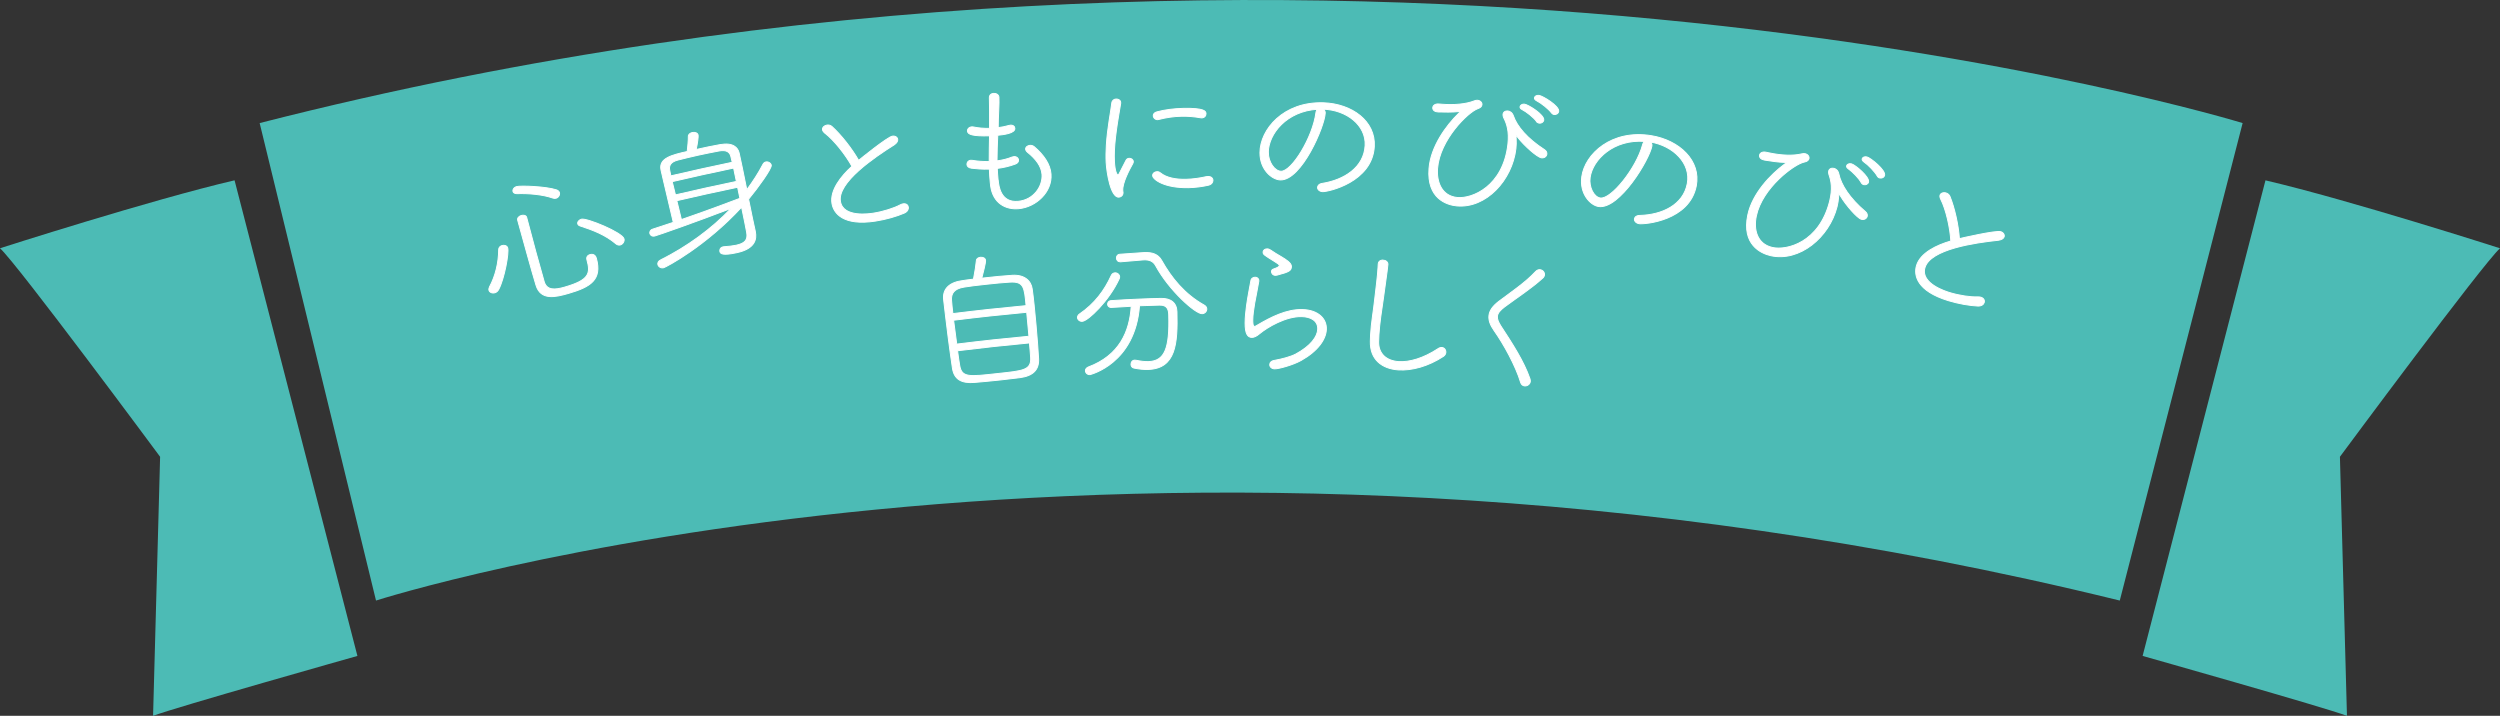
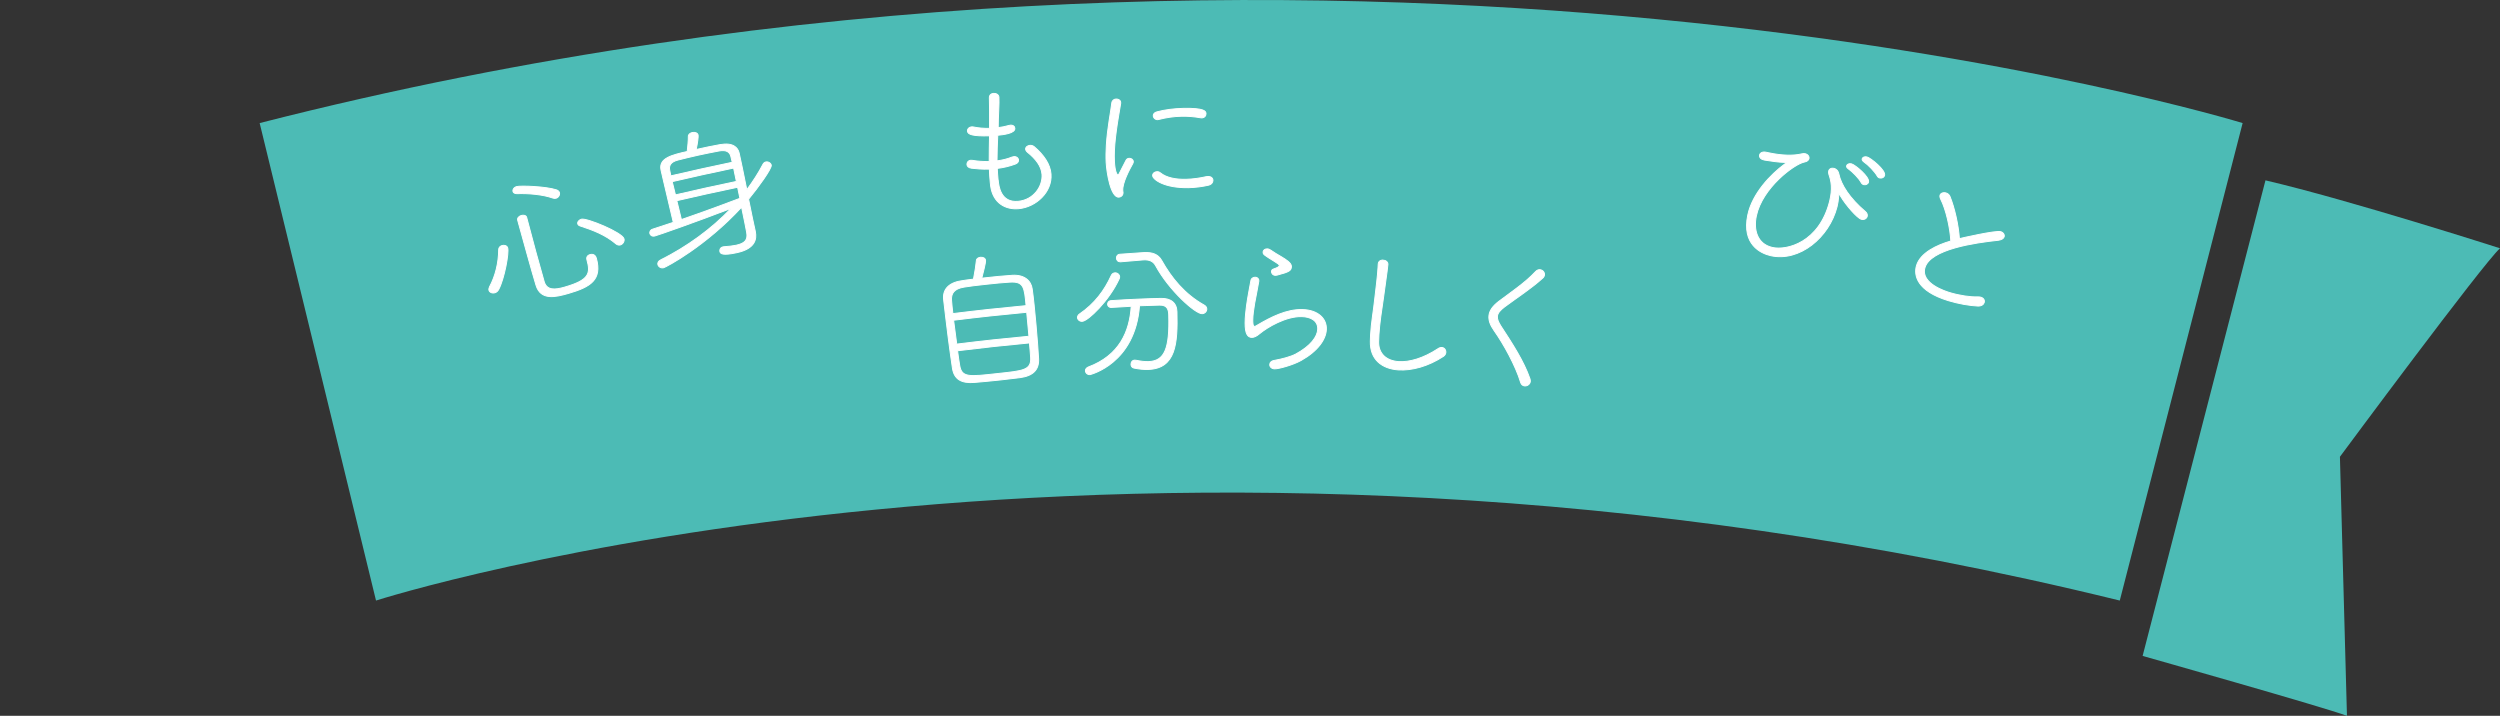
<svg xmlns="http://www.w3.org/2000/svg" id="_レイヤー_2" data-name="レイヤー 2" viewBox="0 0 795.85 227.87">
  <rect x="0" y="0" width="795.85" height="227.87" fill="#333333" stroke="none" />
  <defs>
    <style>
      .cls-1 {
        fill: #4cbbb5;
      }

      .cls-2 {
        fill: #fff;
        stroke: #fff;
        stroke-miterlimit: 10;
        stroke-width: .31px;
      }
    </style>
  </defs>
  <g id="txt">
    <g>
      <g>
-         <path class="cls-1" d="M74.67,57.4l39.11,151.41s-58.41,16.5-65.05,19.07l2.24-82.47S5.33,83.77,0,79.03c0,0,48-15.41,74.67-21.63Z" />
        <path class="cls-1" d="M721.19,57.4l-39.11,151.41s58.41,16.5,65.05,19.07l-2.24-82.47s45.63-61.63,50.96-66.37c0,0-48-15.41-74.67-21.63Z" />
        <path class="cls-1" d="M119.7,191.18s240.44-77.33,555.11,0l39.11-152s-286.37-88.15-631.26,0l37.04,152Z" />
      </g>
      <g>
        <path class="cls-2" d="M157.59,93.18c-.83.27-1.7-.08-1.92-.74-.1-.31-.05-.66.14-1.07,1.9-3.53,2.91-7.73,2.93-11.85,0-.72.46-1.16,1.06-1.35.7-.22,1.59-.01,1.82.74.48,1.59-1.07,9.87-2.85,13.21-.3.58-.73.92-1.18,1.06ZM167.67,69.25c1.83,7.03,4.09,15.32,5.57,20.42.85,2.83,3.41,2.64,6.59,1.71,7.84-2.27,8.2-4.39,7.01-8.68-.25-.89.29-1.47.98-1.66.35-.1,1.61-.35,2.04,1.21,1.86,6.83-1.88,9.12-8.91,11.16-4.06,1.17-8.81,2.33-10.32-2.62-1.54-5.08-3.87-13.65-5.82-20.64-.23-.75.42-1.34,1.13-1.55.71-.21,1.52-.07,1.72.59,0,.01,0,.03.01.04ZM175.93,63.03c-3.06-1.1-7.73-1.52-11.41-1.38-.67,0-1.09-.3-1.2-.65-.17-.58.22-1.32,1.14-1.6,1.13-.35,9.38-.07,12.73,1.06.5.2.8.49.9.85.2.71-.27,1.56-1.09,1.8-.3.09-.7.06-1.07-.08ZM196.08,77.62c-3.3-2.81-7.21-4.34-11.37-5.68-.48-.16-.7-.38-.79-.69-.16-.58.41-1.26,1.16-1.47,1.64-.47,13.07,4.23,13.57,6.26.21.8-.4,1.73-1.2,1.94-.45.12-.91,0-1.37-.35Z" />
        <path class="cls-2" d="M240.44,73.68s.02.09.03.14c.45,2.22,0,5.36-5.93,6.62-4.55.98-5.22.33-5.38-.39-.13-.59.19-1.27.98-1.45.08-.02.17-.04.25-.05,1.59-.11,2.91-.25,3.95-.48,2.78-.59,3.8-1.7,3.35-4.1-.2-1.23-.85-4.35-1.61-8.02-11.45,12.45-24.07,19.09-24.83,19.28-.89.22-1.66-.35-1.82-1.02-.12-.49.1-1.07.85-1.45,8.45-4.23,16.17-9.82,22.47-16.44-11.36,4.37-23.25,8.53-24.3,8.8-.85.21-1.43-.22-1.58-.8-.12-.49.14-1.13.88-1.36,1.92-.62,4.18-1.36,6.59-2.17-3.44-14.47-3.69-15.74-3.92-16.69-.79-3.75,3.5-4.78,8.35-5.87.18-1.6.39-3.83.35-4.77-.04-.65.57-1.12,1.25-1.27.78-.17,1.7.05,1.87.82.1.45-.16,2.49-.62,4.58,2.53-.56,5.12-1.12,7.63-1.56,4.07-.72,5.64.91,6.05,2.66.37,1.53,1.45,6.82,2.44,11.71,1.95-2.62,3.7-5.32,5.17-8.15.24-.42.57-.63.93-.7.72-.14,1.56.36,1.69,1.04.19,1.04-4.11,7.05-7.23,10.81.42,2.04.83,4.07,1.25,6.11.3,1.38.6,2.77.9,4.15ZM233.1,51.66c-.17-.82-.36-1.48-.45-1.89-.33-1.35-1.42-2.16-3.75-1.71-2.02.38-4.36.84-6.63,1.34-2.27.5-4.53,1.06-6.42,1.54-2.41.6-2.94,1.82-2.65,3.27.13.54.21,1.14.36,1.77,6.5-1.52,13.02-2.96,19.55-4.32ZM233.54,53.5c-6.53,1.36-13.05,2.8-19.55,4.32.32,1.35.69,2.73,1.04,4.22,6.45-1.51,12.92-2.94,19.39-4.28-.29-1.42-.59-2.83-.88-4.25ZM234.81,59.61c-6.46,1.34-12.91,2.77-19.35,4.27.51,2.16,1.05,4.26,1.46,6.02,6.92-2.39,14.41-5.14,18.62-6.76-.24-1.18-.49-2.35-.73-3.53Z" />
-         <path class="cls-2" d="M262.54,42.32c-.43-.35-.65-.69-.7-1.01-.12-.73.57-1.36,1.41-1.5.52-.09,1.13.05,1.57.44,2.89,2.61,6.35,6.98,8.52,10.8.35-.31,9.24-7.52,10.77-7.71.88-.12,1.58.34,1.67,1.03.07.5-.26,1.16-1.13,1.74-6.42,4.04-18.14,12.01-17.1,18.04.88,5.22,9.4,3.86,10.35,3.73,3.31-.51,6.69-1.61,8.7-2.68.33-.19.68-.28.93-.32.96-.13,1.54.39,1.64,1.08.09.64-.27,1.39-1.28,1.86-2.41,1.04-5.8,2.04-9.2,2.56-10.24,1.59-13.31-2.47-13.84-5.58-.73-4.24,2.95-8.8,6.35-11.86-1.99-3.62-5.66-8.31-8.67-10.62Z" />
        <path class="cls-2" d="M317.76,57.32c.19,1.94.78,7.29,6.37,6.77,4.93-.45,7.87-4.81,7.58-8.59-.22-2.67-2.04-4.94-4.61-7.03-.39-.34-.57-.65-.6-.97-.06-.64.57-1.16,1.35-1.23.46-.04,1,.1,1.39.44,3.07,2.62,5.1,5.57,5.34,8.7.43,5.76-4.82,10.52-10.27,11.02-4.16.38-8.18-1.71-8.96-7.25-.04-.41-.09-.83-.13-1.24-.13-1.29-.22-2.67-.27-4.11-2.26.09-4.25-.11-5.66-.28-1-.12-1.42-.63-1.47-1.14-.07-.64.37-1.3,1.19-1.39.2-.02.36,0,.57.03,1.64.29,3.52.41,5.32.37-.02-2.69.06-5.53.1-8.18-5.42.14-6.9-.43-7.02-1.49-.07-.6.44-1.26,1.27-1.35.21-.02.42-.04.63.02,1.61.34,3.36.48,5.14.44,0-4.6.02-7.15-.07-9.7-.04-.92.61-1.36,1.29-1.43.79-.08,1.68.35,1.76,1.18,0,.03,0,.06,0,.09.11,2.26-.13,4.19-.18,6.93-.02.9-.04,1.8-.05,2.7,1.19-.16,2.32-.36,3.39-.69.15-.06.36-.08.46-.09.88-.08,1.4.38,1.45.98.15,1.65-3.83,2.07-5.44,2.23-.11,2.66-.25,5.41-.24,8.15,1.64-.21,3.3-.6,4.75-1.2.2-.07.4-.13.61-.15.87-.08,1.44.47,1.49,1.07.05.51-.27,1.04-1.02,1.3-1.94.73-3.91,1.15-5.75,1.38.07,1.25.14,2.49.26,3.69Z" />
        <path class="cls-2" d="M352.13,51.8c-.1-1.85-.05-3.75.06-5.6.33-5.39,1.41-10.62,1.74-13.46.12-.79.73-1.19,1.36-1.22.73-.04,1.44.39,1.47,1.09,0,.08,0,.15.01.23-1.57,9.05-2.22,14.17-2,18.56.17,3.28.83,4.31,1.14,4.29.15,0,.34-.34.57-.81.09-.24,1.77-3.51,1.97-3.84.23-.47.64-.63,1.05-.65.61-.03,1.25.41,1.28,1.05,0,.19-.04.37-.13.56-1.19,2.13-3.34,6.21-3.22,8.61,0,.08,0,.15.01.23,0,.14.06.23.07.37.06,1.25-.99,1.53-1.34,1.55-2.67.13-3.88-8.17-4.03-10.94ZM378.31,59.74c-7.63.16-11.33-2.59-11.38-3.84-.02-.69.62-1.22,1.38-1.25.36-.01.72.07,1.08.38,1.99,1.6,5,2.11,8.1,2.05,2.29-.05,4.67-.41,6.54-.85.2-.05.41-.05.56-.05,1.02-.01,1.53.58,1.54,1.23,0,.65-.44,1.3-1.4,1.54-1.92.44-4.14.75-6.42.8ZM382.17,37.49c-1.88-.34-3.97-.53-6.11-.48-2.35.05-4.79.4-7.22,1.03-.1.05-.21.05-.31.06-.78.02-1.38-.6-1.4-1.25-.02-.51.33-1.03,1.16-1.24,2.49-.68,5.56-1.05,8.34-1.11,6.8-.14,7.28.89,7.29,1.72,0,.65-.5,1.3-1.39,1.31-.1,0-.21,0-.37-.04Z" />
-         <path class="cls-2" d="M421.88,35.98c-.2,4.29-7.53,21.42-14.26,21.3-2.64-.05-6.56-3.23-6.53-8.68.03-7.33,7.43-16.3,20.22-15.88,9.04.3,16.67,5.83,16.19,13.95-.68,11.31-14.64,14.36-16.39,14.34-1.11-.04-1.7-.7-1.68-1.35.02-.56.49-1.14,1.56-1.29,6.88-1.11,13.2-5.07,13.58-12.04.35-6.46-5.89-11.33-13.39-11.58.46.25.71.67.69,1.23ZM403.77,48.45c-.03,3.14,2.02,6.03,4.05,6.07,3.43.05,10.08-10.86,11.08-18.59.07-.55.24-.92.56-1.14-9.88.53-15.65,7.89-15.7,13.66Z" />
-         <path class="cls-2" d="M458.79,33.17c4.24.34,8.02-.05,10.56-1.07.38-.15.71-.21,1.02-.18.89.09,1.47.74,1.4,1.39-.05.51-.41.98-1.29,1.27-3.15,1.07-12.14,9.95-12.84,18.99-.35,4.38,1.32,8.86,6.35,9.31,4.62.4,14.51-3.48,16.04-17.01.44-4.04-.34-6.45-1.35-8.42-.17-.39-.24-.72-.21-1.04.08-.74.76-1.17,1.54-1.09.68.07,1.42.53,1.78,1.59,1.16,3.34,4.41,7.18,9.83,10.7.68.41.87.99.81,1.45-.09.73-.79,1.3-1.71,1.18-1.33-.17-5.43-3.78-7.49-6.43-.32-.45-.5-.66-.55-.67-.05,0-.05,0-.06.09-.02.14,0,.46.04,1.03.05.98.04,2-.08,3.06-1.18,10.05-9.53,19.08-18.83,18.23-3.16-.3-9.58-2.3-8.84-11.88.53-7,5.49-13.75,9.42-17.57.29-.3.46-.47.47-.52,0-.05,0-.09-.1-.1-.1,0-.26.02-.48.05-1.81.21-4.54.17-6.38.11-1-.03-1.8-.51-1.73-1.39.05-.64.73-1.24,1.88-1.15.26.02.52.04.79.06ZM489.16,38.69c-.9-1.27-3.18-3.08-4.68-3.85-.45-.24-.63-.54-.59-.86.05-.46.63-.91,1.42-.82,1.16.13,6.35,3.35,6.13,5.06-.08.64-.77,1.07-1.39.99-.37-.04-.66-.22-.89-.53ZM493.9,35.93c-.91-1.23-3.23-3.1-4.79-3.89-.45-.24-.68-.59-.64-.87.06-.5.64-.9,1.43-.81,1.16.13,6.52,3.37,6.3,5.07-.09.69-.78,1.11-1.46,1.02-.31-.04-.61-.22-.84-.52Z" />
-         <path class="cls-2" d="M525.86,46.51c-.76,4.23-10.3,20.23-16.98,19.23-2.61-.4-6.1-4.07-5.34-9.47.99-7.26,9.53-15.18,22.19-13.07,8.95,1.49,15.81,7.99,14.27,15.97-2.17,11.12-16.46,12.29-18.2,12.04-1.1-.19-1.59-.92-1.49-1.56.09-.55.64-1.07,1.73-1.07,6.99-.19,13.8-3.28,15.09-10.14,1.2-6.36-4.37-12.01-11.79-13.25.43.31.62.76.53,1.31ZM506.21,56.48c-.45,3.11,1.21,6.25,3.23,6.55,3.41.5,11.44-9.43,13.46-16.96.14-.54.36-.88.71-1.05-9.9-.78-16.59,5.75-17.4,11.47Z" />
        <path class="cls-2" d="M562.96,48.62c4.18.91,8,1.01,10.66.35.4-.1.73-.11,1.04-.04.88.2,1.36.93,1.21,1.56-.12.5-.54.92-1.45,1.09-3.28.64-13.41,8.25-15.29,17.12-.93,4.29.15,8.96,5.1,10.08,4.55,1.01,14.91-1.52,18.22-14.73.97-3.95.51-6.44-.24-8.53-.12-.41-.14-.75-.07-1.06.17-.72.91-1.06,1.68-.87.67.16,1.35.71,1.57,1.81.72,3.46,3.46,7.71,8.4,11.92.63.5.74,1.1.62,1.55-.19.71-.96,1.18-1.86.94-1.3-.35-4.92-4.47-6.63-7.37-.26-.49-.41-.72-.46-.74-.05-.01-.05-.01-.07.08-.03.13-.06.46-.09,1.02-.08.98-.23,1.99-.49,3.02-2.5,9.81-12.01,17.64-21.17,15.56-3.11-.72-9.23-3.55-7.25-12.95,1.45-6.87,7.28-12.9,11.7-16.17.33-.26.52-.4.53-.45.01-.05.02-.09-.08-.11-.1-.02-.27-.01-.48-.01-1.83-.03-4.55-.44-6.37-.74-.99-.17-1.72-.75-1.54-1.61.13-.63.89-1.13,2.03-.89.26.06.52.11.77.17ZM592.5,58.14c-.73-1.38-2.77-3.48-4.16-4.44-.42-.3-.56-.62-.48-.93.11-.45.75-.81,1.52-.62,1.14.28,5.89,4.18,5.45,5.83-.16.63-.91.96-1.52.8-.36-.09-.63-.31-.82-.64ZM597.59,56.02c-.74-1.34-2.81-3.51-4.26-4.5-.42-.3-.6-.68-.53-.95.13-.49.76-.81,1.53-.61,1.14.29,6.06,4.21,5.61,5.87-.18.67-.92,1-1.59.82-.31-.08-.58-.3-.76-.63Z" />
        <path class="cls-2" d="M617.79,63.37c-.24-.5-.29-.9-.2-1.21.21-.71,1.12-.98,1.93-.73.51.15,1.01.54,1.23,1.09,1.48,3.62,2.71,9.06,3.01,13.45.45-.12,11.68-2.71,13.16-2.22.85.28,1.29,1,1.07,1.66-.16.48-.74.92-1.79,1.07-7.6.81-21.72,2.85-23.41,8.74-1.49,5.09,6.84,7.59,7.77,7.89,3.23.99,6.78,1.49,9.08,1.4.39-.02.74.04.99.12.93.3,1.23,1.03,1.02,1.69-.2.61-.85,1.13-1.97,1.11-2.65-.13-6.16-.71-9.48-1.73-9.99-3.06-10.99-8.05-10.12-11.09,1.19-4.13,6.51-6.62,10.94-7.89-.22-4.12-1.51-9.96-3.23-13.35Z" />
        <path class="cls-2" d="M322.25,87.64c3.97-.25,6.03,1.85,6.35,4.37.4,2.79.82,7.02,1.2,11.26.37,4.19.69,8.29.83,10.87.22,3.55-1.77,5.53-5.91,6.08-1.77.22-3.91.48-6.1.72-3.03.32-6.11.63-8.31.8-4.25.37-6.55-.96-7.11-4.52-.38-2.56-.86-5.94-1.32-9.52-.56-4.35-1.09-8.9-1.49-12.34-.34-2.98,1.39-5.31,5.57-5.95.97-.16,2.38-.38,3.94-.55.41-2,.84-4.84.92-5.92.03-.61.64-.96,1.28-1.03.74-.08,1.57.2,1.65.98.08.78-.87,4.32-1.21,5.66,3.56-.4,7.47-.79,9.72-.92ZM326.84,99.41c-7.77.72-15.53,1.56-23.27,2.53.31,2.48.69,5.13,1,7.6,7.65-.96,15.31-1.79,22.98-2.5-.24-2.55-.47-5.09-.71-7.64ZM326.64,97.3c-.54-5.84-.71-7.74-5.12-7.49-1.96.1-4.88.4-7.65.7-2.82.31-5.45.61-6.94.88-3.29.53-4.18,2.09-4.01,4.26.09,1.15.22,2.58.42,4.18,7.75-.97,15.52-1.81,23.29-2.53ZM304.83,111.66c.23,1.83.48,3.48.68,4.66.64,3.94,3.01,3.59,12.09,2.59,8.14-.87,10.76-1.07,10.49-5.09-.07-1.25-.22-2.86-.38-4.65-7.63.71-15.26,1.54-22.87,2.49Z" />
        <path class="cls-2" d="M343.02,101.11c-.03-.42.18-.85.64-1.16,4.83-3.3,7.93-7.5,10.07-12.2.26-.62.74-.87,1.22-.9.73-.04,1.45.53,1.48,1.26,0,.18-.03.37-.12.61-3.27,7.1-9.93,13.44-11.78,13.57-.86.06-1.48-.55-1.53-1.19ZM347.02,119.26c-.84.06-1.45-.55-1.49-1.2-.03-.46.26-.94.91-1.22,9.91-3.7,13.17-11.3,13.67-19.34-2.26.11-4.47.27-6.3.37-.77.04-1.18-.44-1.22-1-.03-.55.37-1.13,1.14-1.17,2.8-.2,6.08-.37,9.27-.5,2.32-.1,4.64-.19,6.67-.21,3-.05,4.92,1.38,5,4.24.27,10.22-.38,18.05-9.11,18.38-1.4.06-2.96-.11-4.62-.45-.57-.11-.87-.61-.9-1.11-.03-.69.36-1.36,1.16-1.4.14,0,.28-.01.42.03,1.47.3,2.8.48,4.02.43,5.11-.2,6.73-4.16,6.41-14.84-.05-1.52-.34-3.23-2.94-3.14-1.78.06-4,.1-6.36.2-1.38,18.42-15.55,21.86-15.73,21.92ZM356.74,83.33s-.03,0-.05,0c-.83.04-1.26-.54-1.29-1.14-.03-.6.33-1.22,1.17-1.26,2.54-.19,5.08-.37,7.62-.53.08,0,.16,0,.25,0,2.22-.09,4.21.44,5.36,2.49,3.19,5.68,7.36,10.77,13.53,14.23.58.32.83.77.84,1.24.01.79-.65,1.49-1.51,1.5-2.14.02-10.47-7.36-14.75-15.24-.79-1.5-2.09-1.96-3.76-1.89-.08,0-.16,0-.25.01-2.39.19-4.77.39-7.16.6Z" />
        <path class="cls-2" d="M405.74,117.41c-.98-.02-1.54-.67-1.53-1.32,0-.6.44-1.2,1.48-1.36,2.55-.47,5.15-1.15,6.82-2.03,4.73-2.56,6.89-5.52,6.97-7.92.1-2.77-2.36-3.92-5.04-3.99-5.04-.15-10.99,3.37-13.52,5.48-.91.78-1.72,1.14-2.39,1.14-1.33,0-2.18-1.12-2.17-4.58,0-1.85.25-3.93.45-5.45.4-3,1.04-6,1.39-8.03.1-.74.79-1.11,1.37-1.1.59,0,1.17.38,1.16,1.07,0,.08,0,.15,0,.23-.31,1.98-.91,4.71-1.31,6.97-.3,1.85-.6,3.78-.61,5.31,0,.74-.01,2.08.56,2.08.24,0,.62-.23,1.05-.5,4.12-2.42,9.12-5.01,14.22-4.87,4.91.14,7.74,2.85,7.6,6.31-.12,3.14-2.65,6.87-8.05,9.9-2.58,1.45-7.15,2.7-8.46,2.68ZM406.56,87.57c-.2.04-.34.08-.54.08-.78-.01-1.26-.62-1.25-1.17,0-.37.16-.69.6-.82,1.28-.44,1.87-.76,1.88-1.12,0-.32-.48-.66-1.4-1.22-3.5-2.18-3.76-2.31-3.75-3.05,0-.6.55-1.06,1.29-1.05.35,0,.74.15,1.08.38.93.66,2.34,1.51,3.51,2.18,1.41.86,3.11,1.91,3.13,3.02-.03,1.3-.53,1.74-4.55,2.78Z" />
        <path class="cls-2" d="M440.29,82.79c.78.05,1.59.56,1.54,1.39-.01.23-.19,2.07-1.4,10.56-.61,4.22-1.23,8.02-1.46,11.85-.05.74-.09,1.43-.09,2.17-.09,3.88,2.51,6.08,6.31,6.35,3.48.25,7.96-1.07,12.57-4.09.46-.33.9-.43,1.27-.4.8.07,1.31.82,1.24,1.6-.04.41-.27.9-.78,1.23-4.76,3.14-10.09,4.6-14.39,4.3-5.14-.37-9.01-3.27-8.87-9.14,0-.69.03-1.34.07-1.99.23-4.01.92-7.54,1.37-11.81.31-2.76.84-6.71,1.01-9.66.02-.35.04-.71.06-1.06.06-.97.82-1.34,1.56-1.29Z" />
        <path class="cls-2" d="M484.09,121.76c-1.63-5.38-5.48-12.32-8.49-16.56-1.21-1.72-1.77-3.26-1.61-4.73.17-1.56,1.16-3.04,3.19-4.57,3.8-2.87,8.41-5.94,11.65-9.44.46-.5.98-.67,1.47-.6.83.11,1.48.85,1.37,1.67-.04.32-.19.67-.52.96-3.56,3.26-8.22,6.26-12.17,9.2-1.44,1.09-2.18,1.98-2.29,2.99-.1.92.33,1.85,1.1,3.1,3.71,5.68,7.32,11.22,9.25,16.78.1.34.16.63.12.9-.12.92-1.05,1.49-1.84,1.39-.56-.07-1.04-.41-1.23-1.09Z" />
      </g>
    </g>
  </g>
</svg>